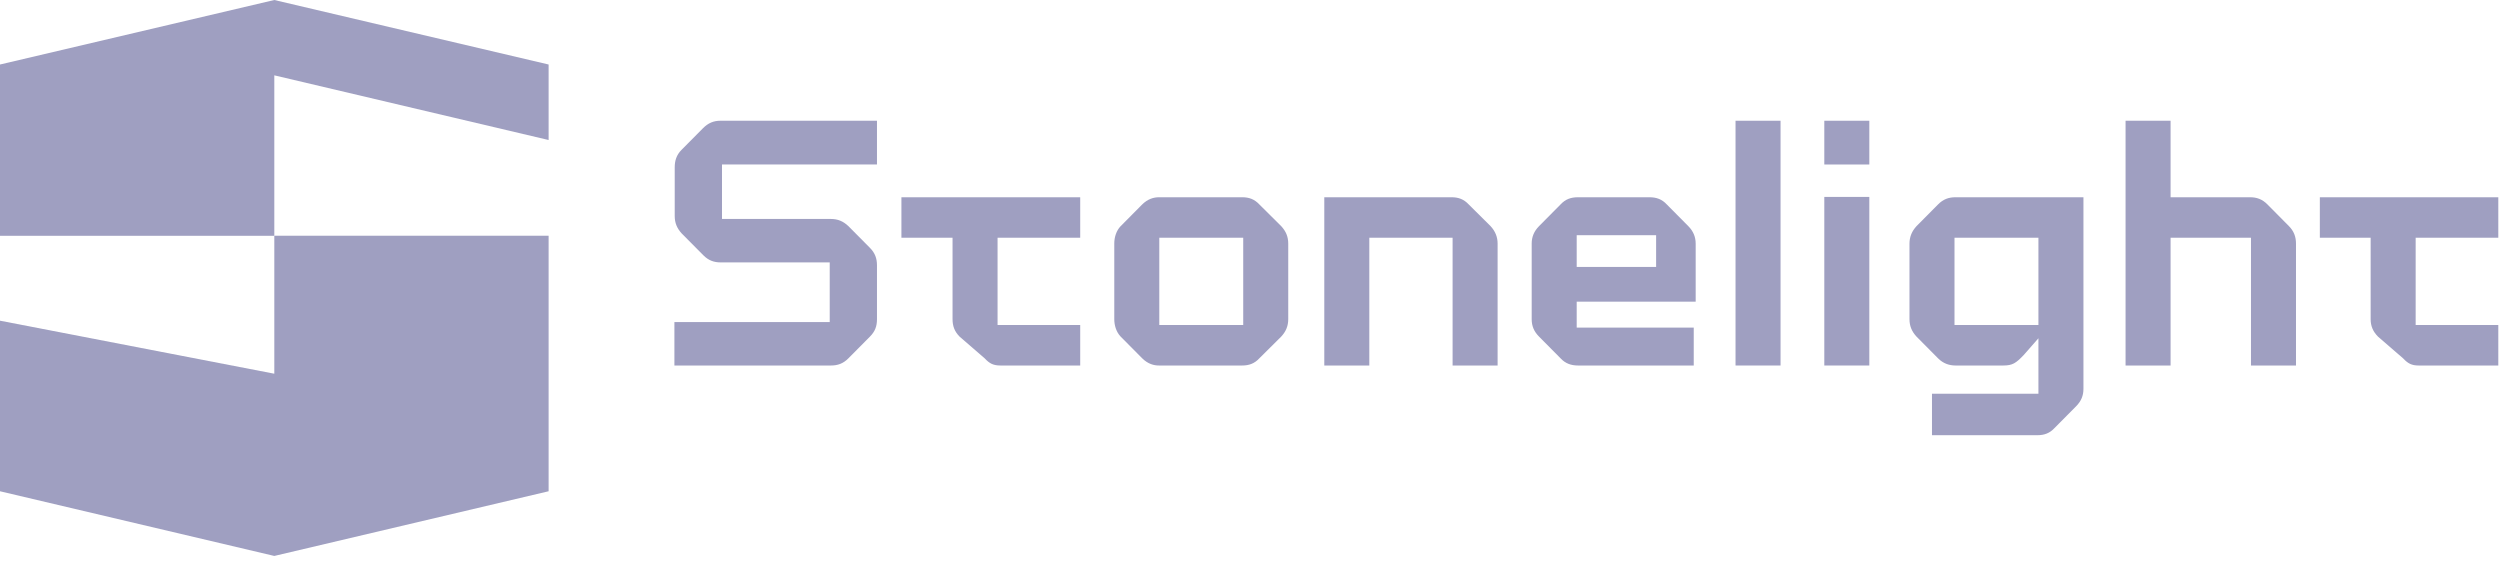
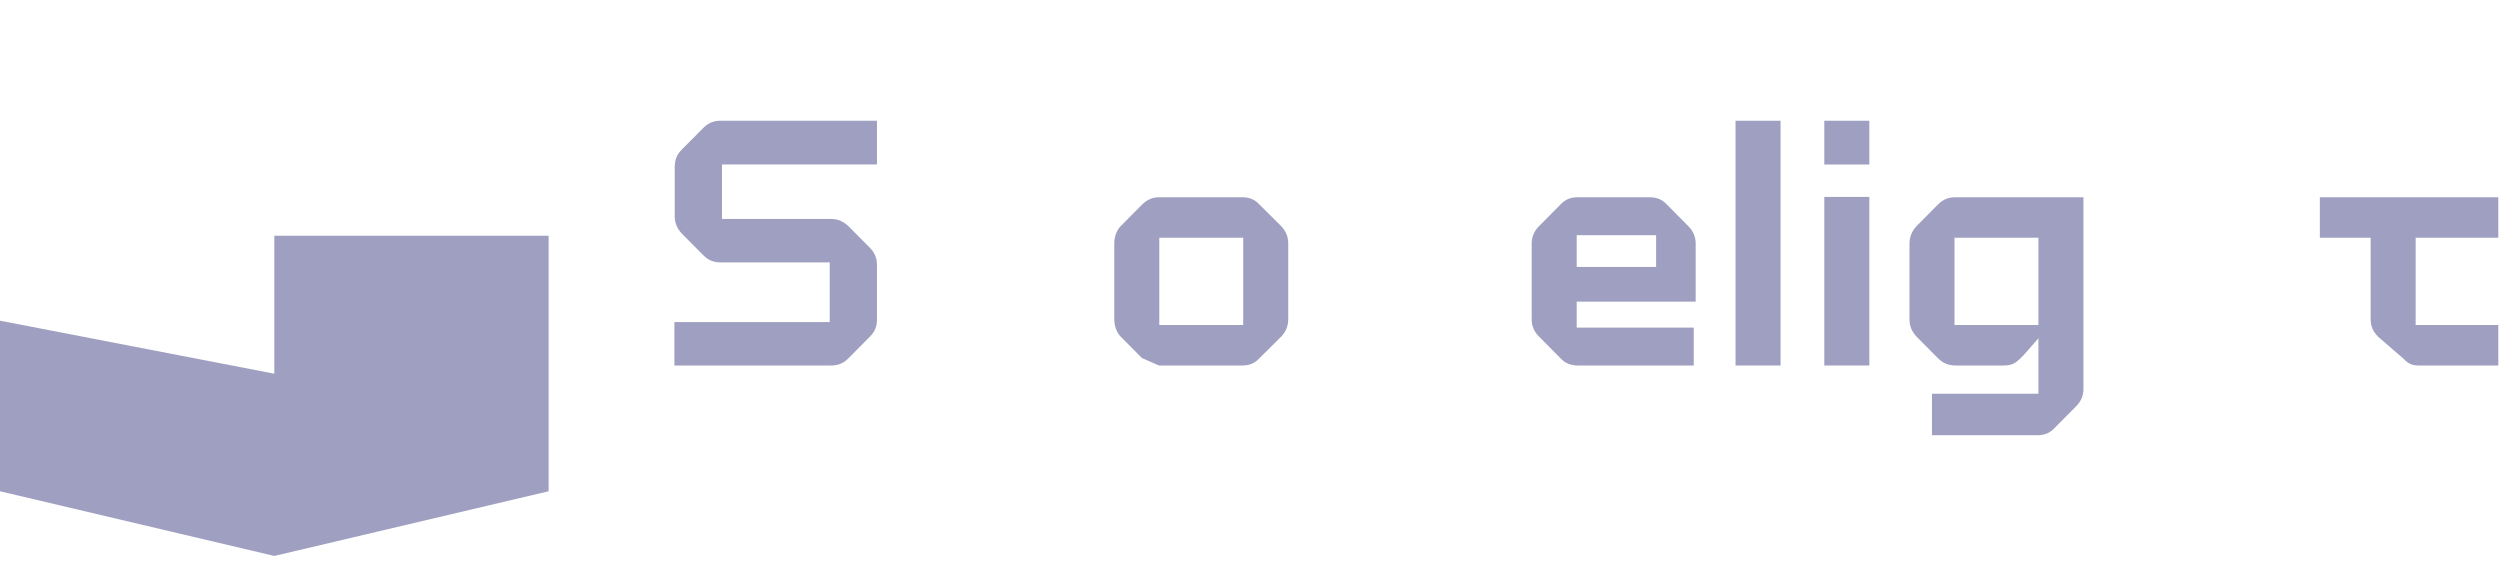
<svg xmlns="http://www.w3.org/2000/svg" width="159" height="36" viewBox="0 0 159 36" fill="none">
  <path d="M0 20.396V31.244L17.446 35.358L34.892 31.244V20.767V19.61V14.994H17.446V23.768L0 20.396Z" fill="#9F9FC1" />
-   <path d="M34.892 8.905V4.103L17.446 0L0 4.103V8.283V14.995H17.446V4.791L34.892 8.905Z" fill="#9F9FC1" />
  <path fill-rule="evenodd" clip-rule="evenodd" d="M132.507 12.545V24.73C132.507 25.163 132.364 25.514 132.036 25.844L130.666 27.225C130.359 27.555 130.012 27.679 129.582 27.679H122.874V25.04H129.644V21.514L128.703 22.586C128.212 23.102 127.987 23.246 127.415 23.246H124.367C123.979 23.246 123.59 23.122 123.263 22.792L121.893 21.411C121.586 21.081 121.443 20.73 121.443 20.297V15.493C121.443 15.081 121.586 14.71 121.893 14.38L123.263 12.999C123.59 12.669 123.938 12.545 124.367 12.545H132.507ZM129.644 20.669V15.122H124.306V20.669H129.644Z" fill="#9F9FC1" />
  <path d="M42.892 20.483H52.77V16.689H45.837C45.407 16.689 45.06 16.565 44.733 16.235L43.362 14.854C43.056 14.524 42.912 14.174 42.912 13.741V10.648C42.912 10.235 43.015 9.864 43.342 9.534L44.712 8.153C45.039 7.823 45.387 7.679 45.816 7.679H55.776V10.462H45.919V13.926H52.852C53.281 13.926 53.629 14.07 53.956 14.38L55.326 15.761C55.654 16.091 55.776 16.442 55.776 16.875V20.297C55.776 20.751 55.654 21.081 55.326 21.411L53.956 22.792C53.629 23.122 53.281 23.246 52.852 23.246H42.892V20.483Z" fill="#9F9FC1" />
  <path d="M152.838 22.792L151.243 21.411C150.916 21.081 150.773 20.73 150.773 20.297V15.122H147.542V12.545H158.892V15.122H153.636V20.669H158.892V23.246H153.82C153.391 23.246 153.145 23.122 152.838 22.792Z" fill="#9F9FC1" />
-   <path d="M62.627 22.792L61.032 21.411C60.705 21.081 60.582 20.73 60.582 20.297V15.122H57.33V12.545H68.701V15.122H63.445V20.669H68.701V23.246H63.629C63.179 23.246 62.934 23.122 62.627 22.792Z" fill="#9F9FC1" />
-   <path fill-rule="evenodd" clip-rule="evenodd" d="M72.627 22.772L71.257 21.39C70.991 21.102 70.868 20.689 70.868 20.297V15.493C70.868 15.06 71.011 14.669 71.257 14.401L72.627 13.019C72.995 12.648 73.384 12.545 73.711 12.545H79.007C79.437 12.545 79.785 12.669 80.091 12.999L81.482 14.38C81.789 14.71 81.932 15.06 81.932 15.493V20.297C81.932 20.73 81.789 21.081 81.482 21.411L80.091 22.792C79.785 23.122 79.437 23.246 79.007 23.246H73.711C73.404 23.246 73.015 23.163 72.627 22.772ZM79.069 20.669V15.122H73.731V20.669H79.069Z" fill="#9F9FC1" />
-   <path d="M95.248 15.493V23.246H92.385V15.122H87.088V23.246H84.225V12.545H92.323C92.752 12.545 93.1 12.669 93.407 12.999L94.798 14.38C95.105 14.71 95.248 15.081 95.248 15.493Z" fill="#9F9FC1" />
+   <path fill-rule="evenodd" clip-rule="evenodd" d="M72.627 22.772L71.257 21.39C70.991 21.102 70.868 20.689 70.868 20.297V15.493C70.868 15.06 71.011 14.669 71.257 14.401L72.627 13.019C72.995 12.648 73.384 12.545 73.711 12.545H79.007C79.437 12.545 79.785 12.669 80.091 12.999L81.482 14.38C81.789 14.71 81.932 15.06 81.932 15.493V20.297C81.932 20.73 81.789 21.081 81.482 21.411L80.091 22.792C79.785 23.122 79.437 23.246 79.007 23.246H73.711ZM79.069 20.669V15.122H73.731V20.669H79.069Z" fill="#9F9FC1" />
  <path fill-rule="evenodd" clip-rule="evenodd" d="M99.255 22.792L97.885 21.411C97.558 21.081 97.415 20.73 97.415 20.297V15.493C97.415 15.081 97.558 14.71 97.885 14.38L99.255 12.999C99.562 12.669 99.909 12.545 100.36 12.545H104.9C105.35 12.545 105.697 12.669 106.004 12.999L107.374 14.38C107.701 14.71 107.845 15.081 107.845 15.493V19.184H100.278V20.834H107.722V23.246H100.36C99.93 23.246 99.562 23.122 99.255 22.792ZM105.329 16.978V14.957H100.278V16.978H105.329Z" fill="#9F9FC1" />
  <path d="M110.38 7.679H113.243V23.246H110.38V7.679Z" fill="#9F9FC1" />
  <path d="M116.026 7.679H118.889V10.462H116.026V7.679ZM116.026 12.524H118.889V23.246H116.026V12.524Z" fill="#9F9FC1" />
-   <path d="M146.025 15.493V23.246H143.162V15.122H138.049V23.246H135.186V7.679H138.049V12.545H143.101C143.53 12.545 143.878 12.668 144.205 12.998L145.575 14.38C145.903 14.71 146.025 15.081 146.025 15.493Z" fill="#9F9FC1" />
</svg>